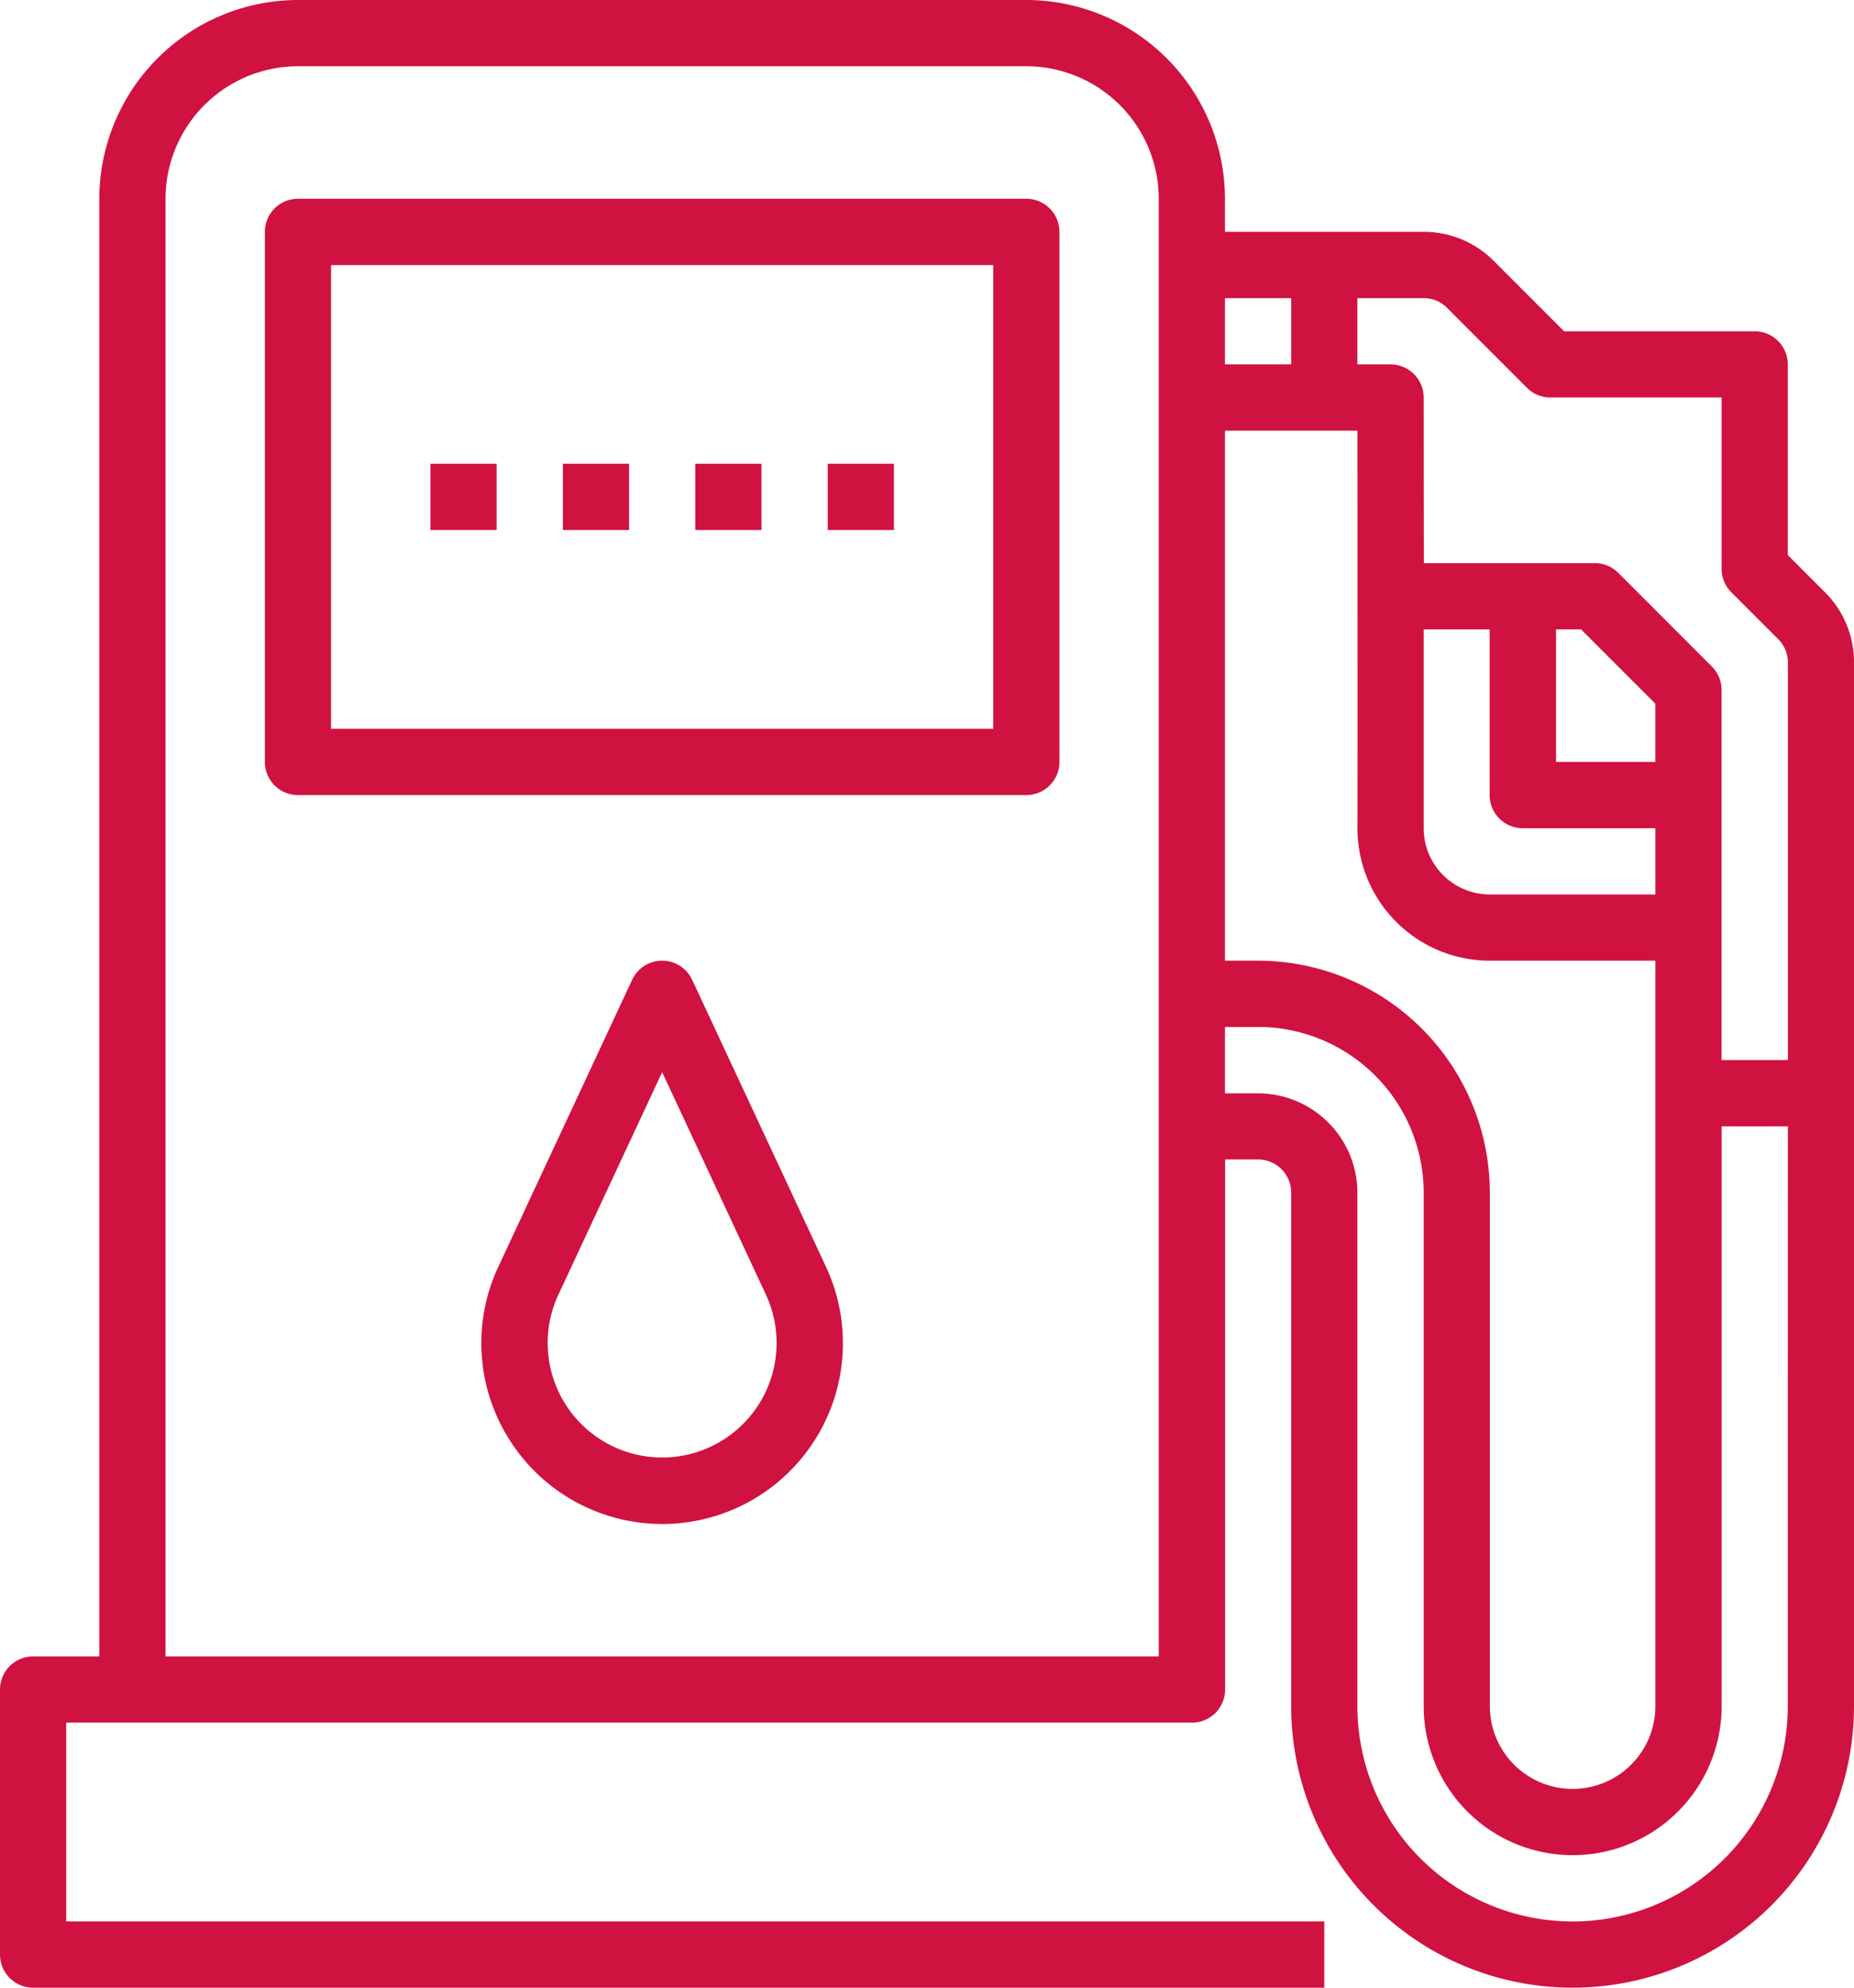
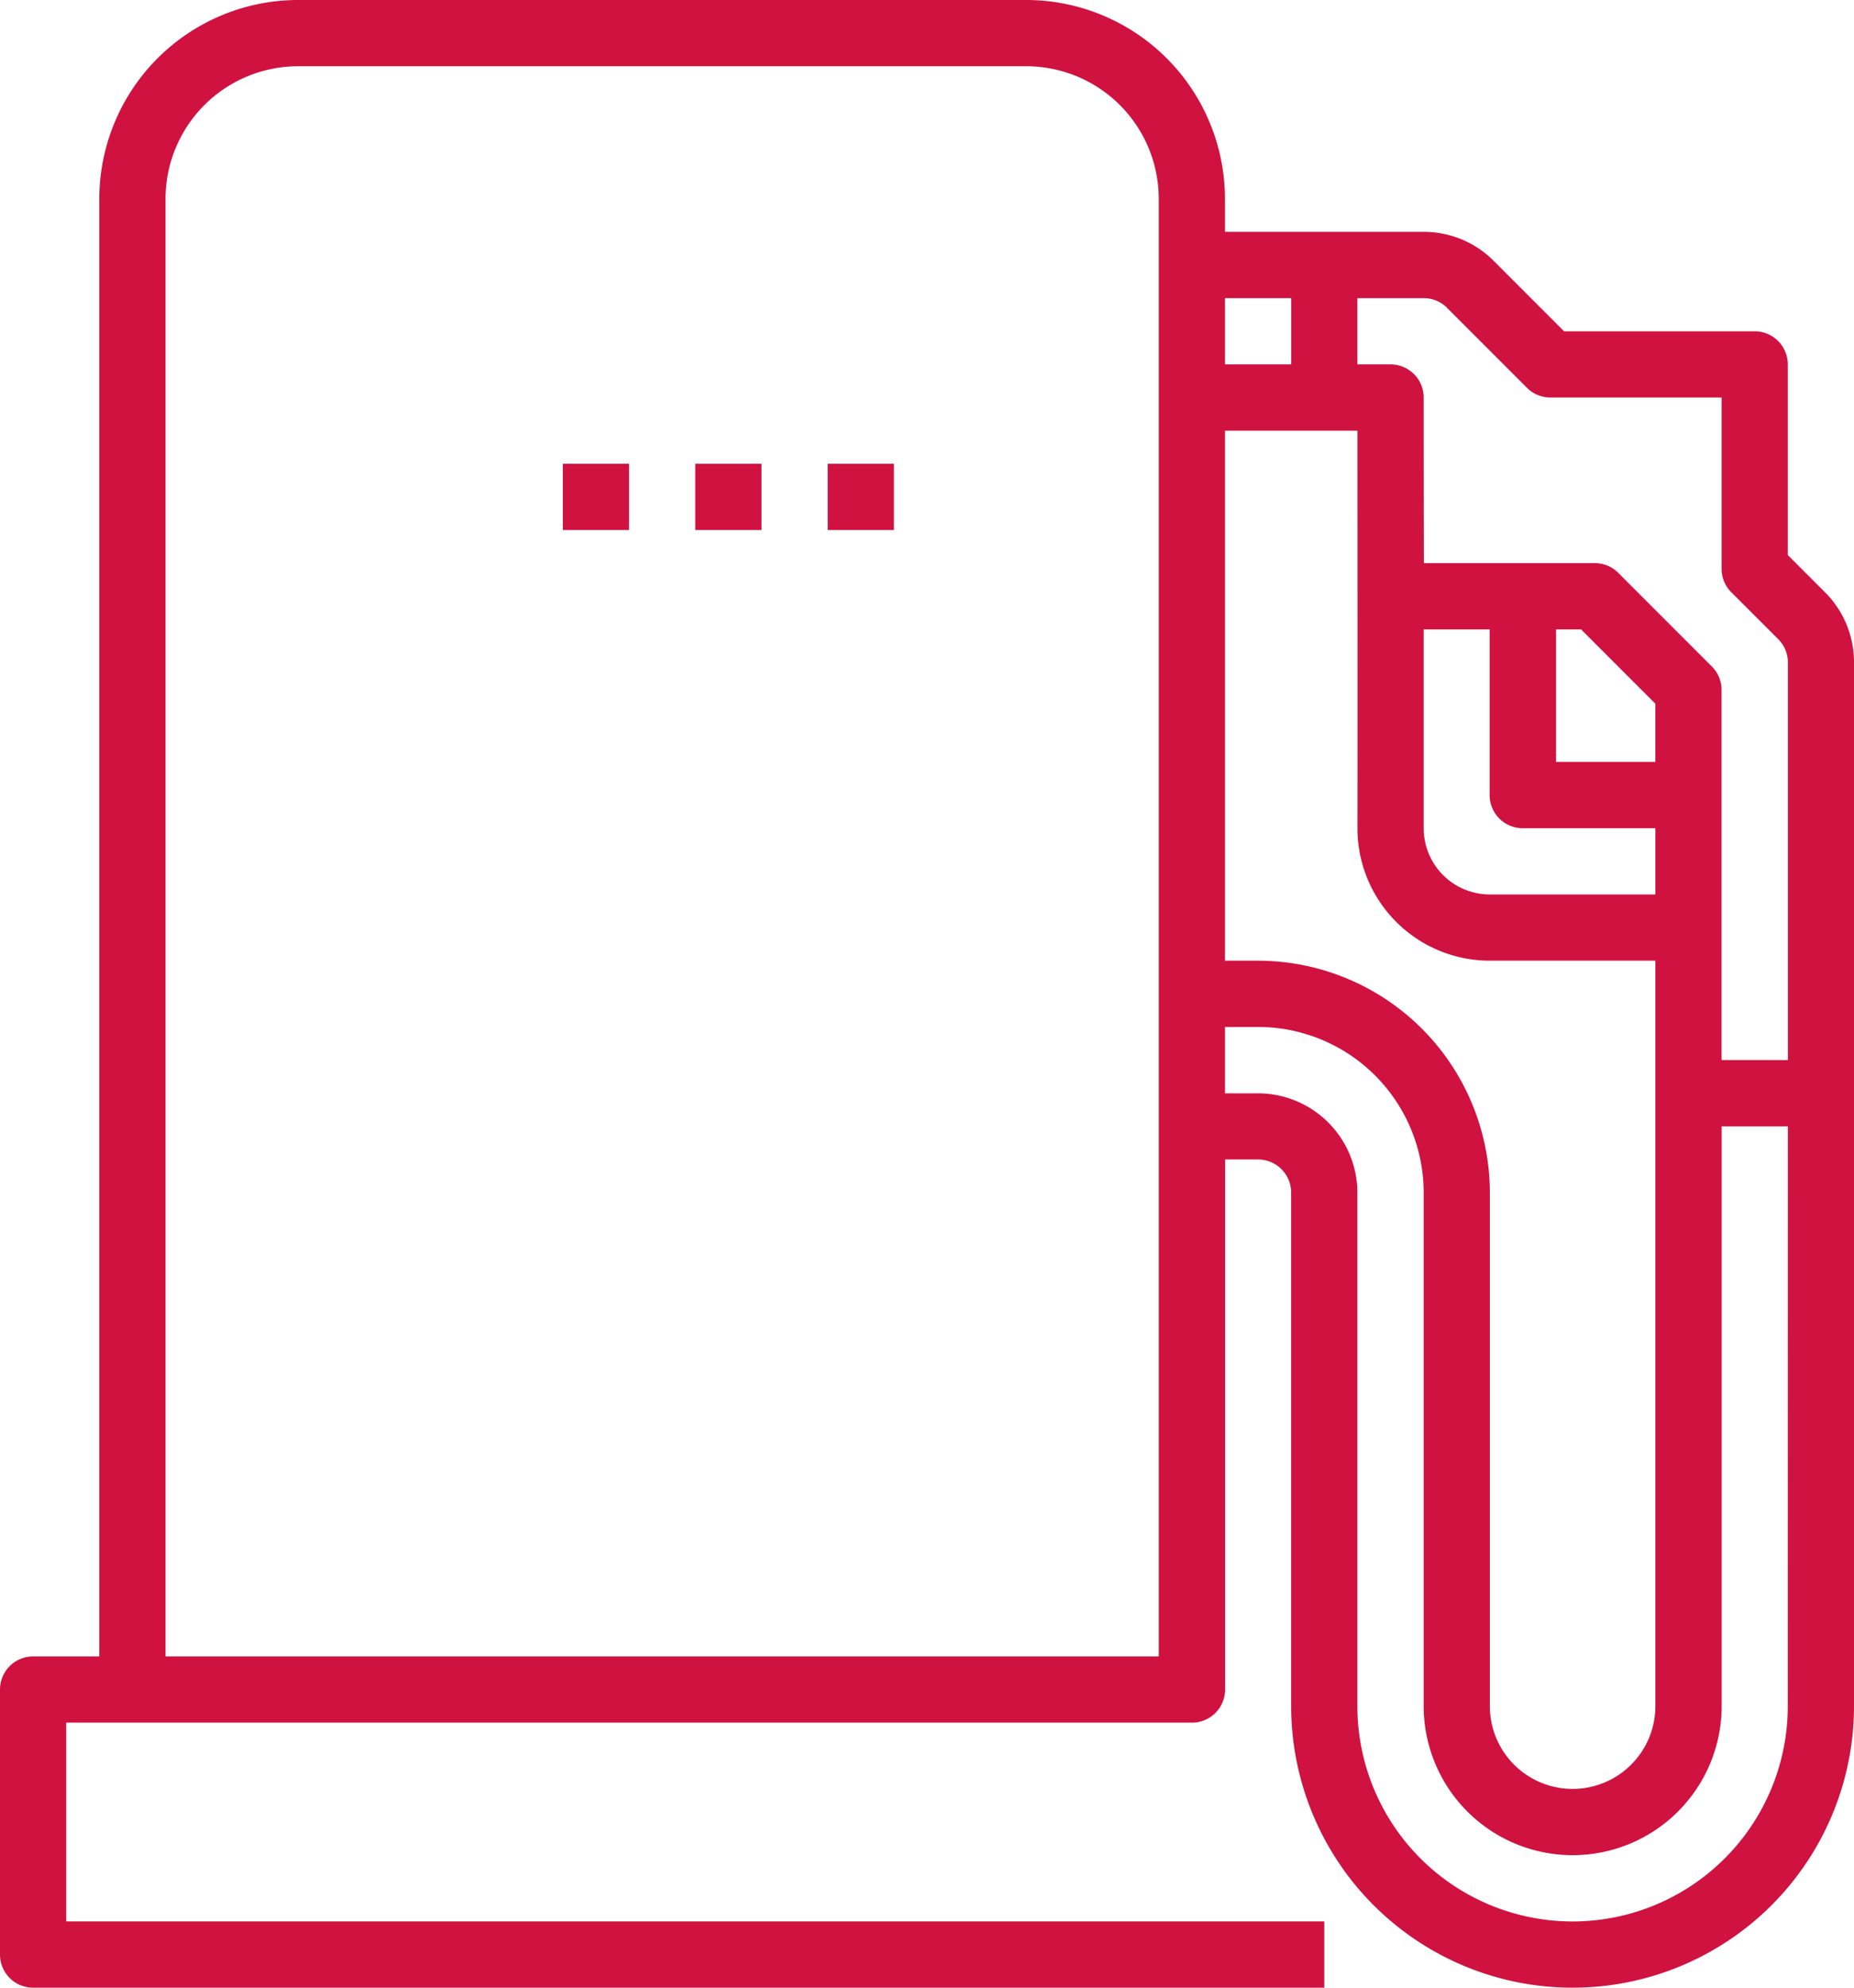
<svg xmlns="http://www.w3.org/2000/svg" id="Outline" width="66.415" height="71.159" viewBox="0 0 66.415 71.159">
  <path id="Path_53" data-name="Path 53" d="M97.373,37.2l-1.33-1.33V29.046a1.186,1.186,0,0,0-1.186-1.186H88.029l-2.516-2.516A3.535,3.535,0,0,0,83,24.3H75.881V23.116A7.124,7.124,0,0,0,68.765,16H42.674a7.124,7.124,0,0,0-7.116,7.116V75.3H33.186A1.186,1.186,0,0,0,32,76.485v9.488a1.186,1.186,0,0,0,1.186,1.186H79.439V84.787H34.372V77.671H74.7a1.186,1.186,0,0,0,1.186-1.186V57.509h1.186A1.187,1.187,0,0,1,78.253,58.7V77.078a10.081,10.081,0,0,0,20.162,0V39.72A3.535,3.535,0,0,0,97.373,37.2ZM83.836,27.021,86.7,29.884a1.186,1.186,0,0,0,.839.347h6.133v6.133a1.186,1.186,0,0,0,.347.839L95.7,38.881a1.179,1.179,0,0,1,.347.839V53.951H93.671V40.7a1.186,1.186,0,0,0-.347-.838l-3.355-3.355a1.186,1.186,0,0,0-.838-.347H83.006C83,32.935,83,30.229,83,30.229a1.186,1.186,0,0,0-1.186-1.183H80.625V26.674H83a1.178,1.178,0,0,1,.839.347ZM77.067,50.393H75.881V31.418h4.746c0,1.311.008,12.47,0,14.22a4.743,4.743,0,0,0,4.73,4.755H91.3V77.078a2.965,2.965,0,0,1-5.93,0V58.7A8.311,8.311,0,0,0,77.067,50.393Zm11.572-11.86,2.66,2.66v2.084H87.741V38.534ZM86.555,45.65H91.3v2.372H85.375A2.371,2.371,0,0,1,83,45.651v-.007c0-1.464,0-4.849,0-7.111h2.362v5.93A1.186,1.186,0,0,0,86.555,45.65Zm-8.3-18.976v2.372H75.881V26.674ZM37.93,75.3V23.116a4.749,4.749,0,0,1,4.744-4.744H68.765a4.749,4.749,0,0,1,4.744,4.744V75.3Zm58.113,1.779a7.709,7.709,0,0,1-15.418,0V58.7a3.562,3.562,0,0,0-3.558-3.558H75.881V52.765h1.186A5.937,5.937,0,0,1,83,58.7V77.078a5.337,5.337,0,0,0,10.674,0V56.323h2.372Z" transform="translate(-32 -16)" fill="#d01240" />
-   <path id="Path_54" data-name="Path 54" d="M123.278,64H97.186A1.186,1.186,0,0,0,96,65.186V84.162a1.186,1.186,0,0,0,1.186,1.186h26.092a1.186,1.186,0,0,0,1.186-1.186V65.186A1.186,1.186,0,0,0,123.278,64Zm-1.186,18.976H98.372v-16.6h23.72Z" transform="translate(-86.512 -56.884)" fill="#d01240" />
-   <path id="Path_55" data-name="Path 55" d="M136,128h2.372v2.372H136Z" transform="translate(-120.582 -111.396)" fill="#d01240" />
  <path id="Path_56" data-name="Path 56" d="M168,128h2.372v2.372H168Z" transform="translate(-147.837 -111.396)" fill="#d01240" />
  <path id="Path_57" data-name="Path 57" d="M200,128h2.372v2.372H200Z" transform="translate(-175.094 -111.396)" fill="#d01240" />
  <path id="Path_58" data-name="Path 58" d="M232,128h2.372v2.372H232Z" transform="translate(-202.349 -111.396)" fill="#d01240" />
-   <path id="Path_59" data-name="Path 59" d="M149.325,265.163a6.473,6.473,0,0,0,11.326-6.215l-4.791-10.267a1.186,1.186,0,0,0-2.15,0l-4.791,10.267a6.443,6.443,0,0,0,.406,6.215Zm1.744-5.212,3.716-7.964,3.716,7.964a4.1,4.1,0,1,1-7.433,0Z" transform="translate(-131.065 -213.604)" fill="#d01240" />
</svg>